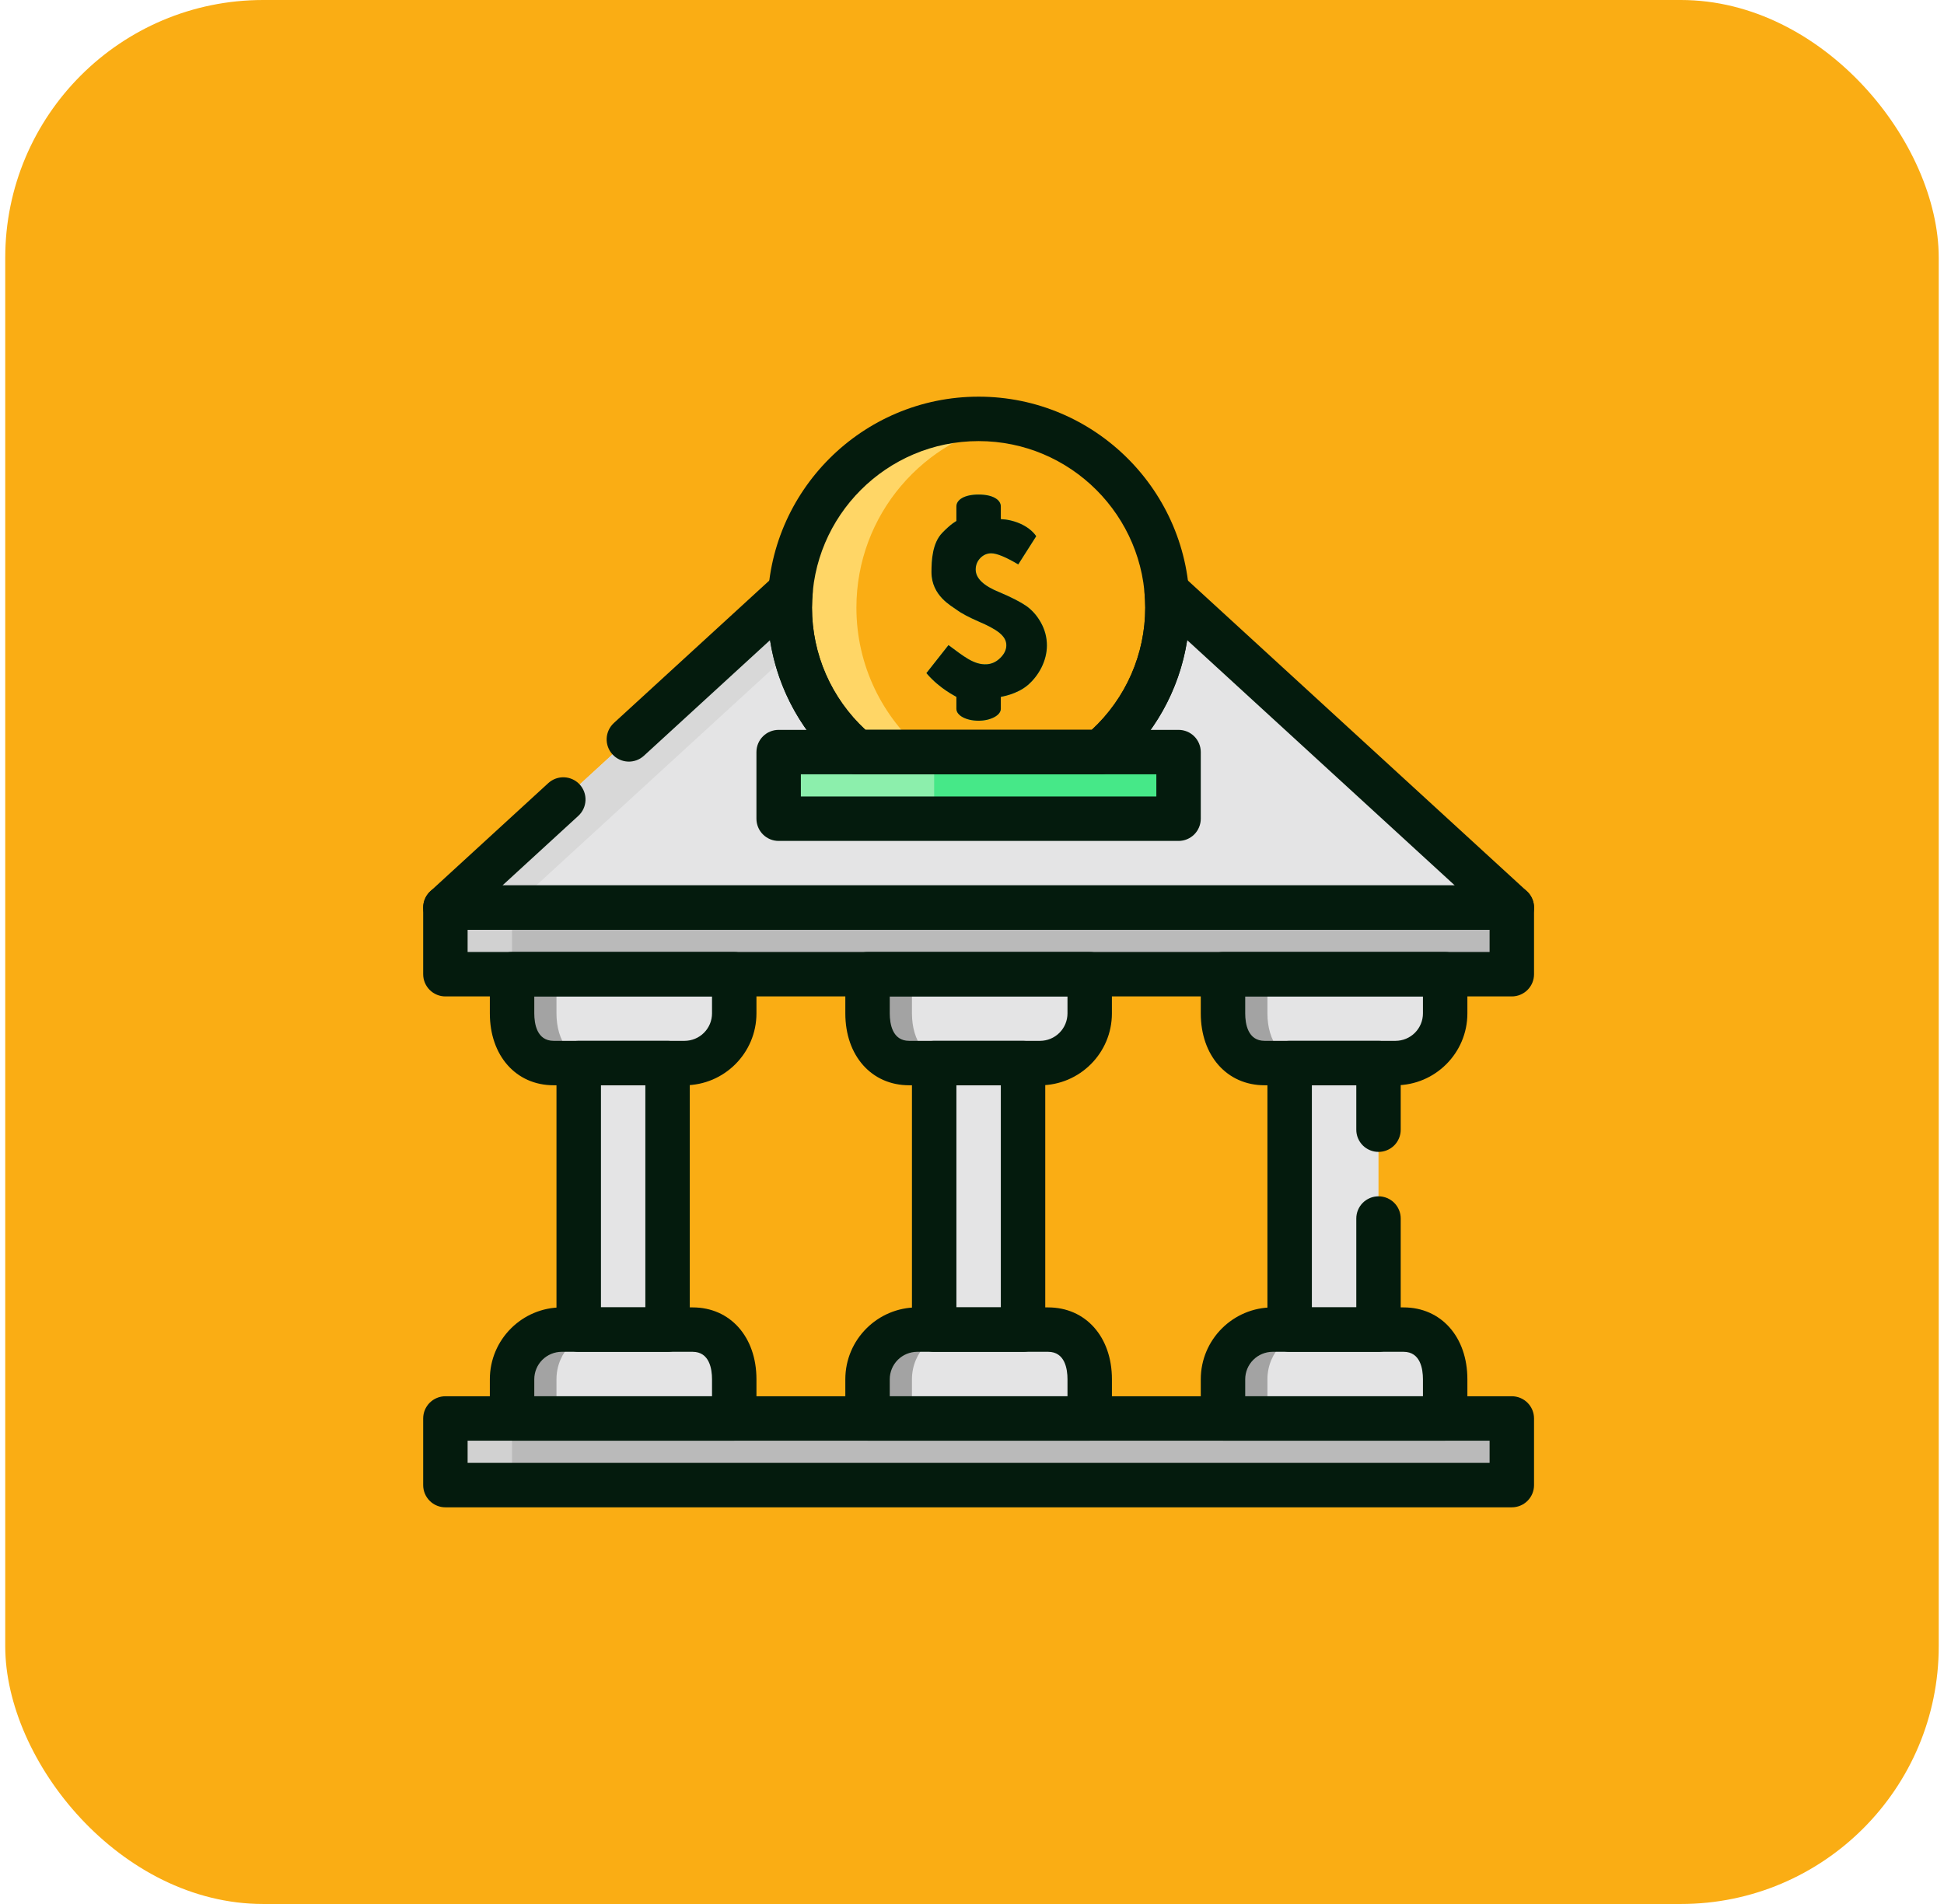
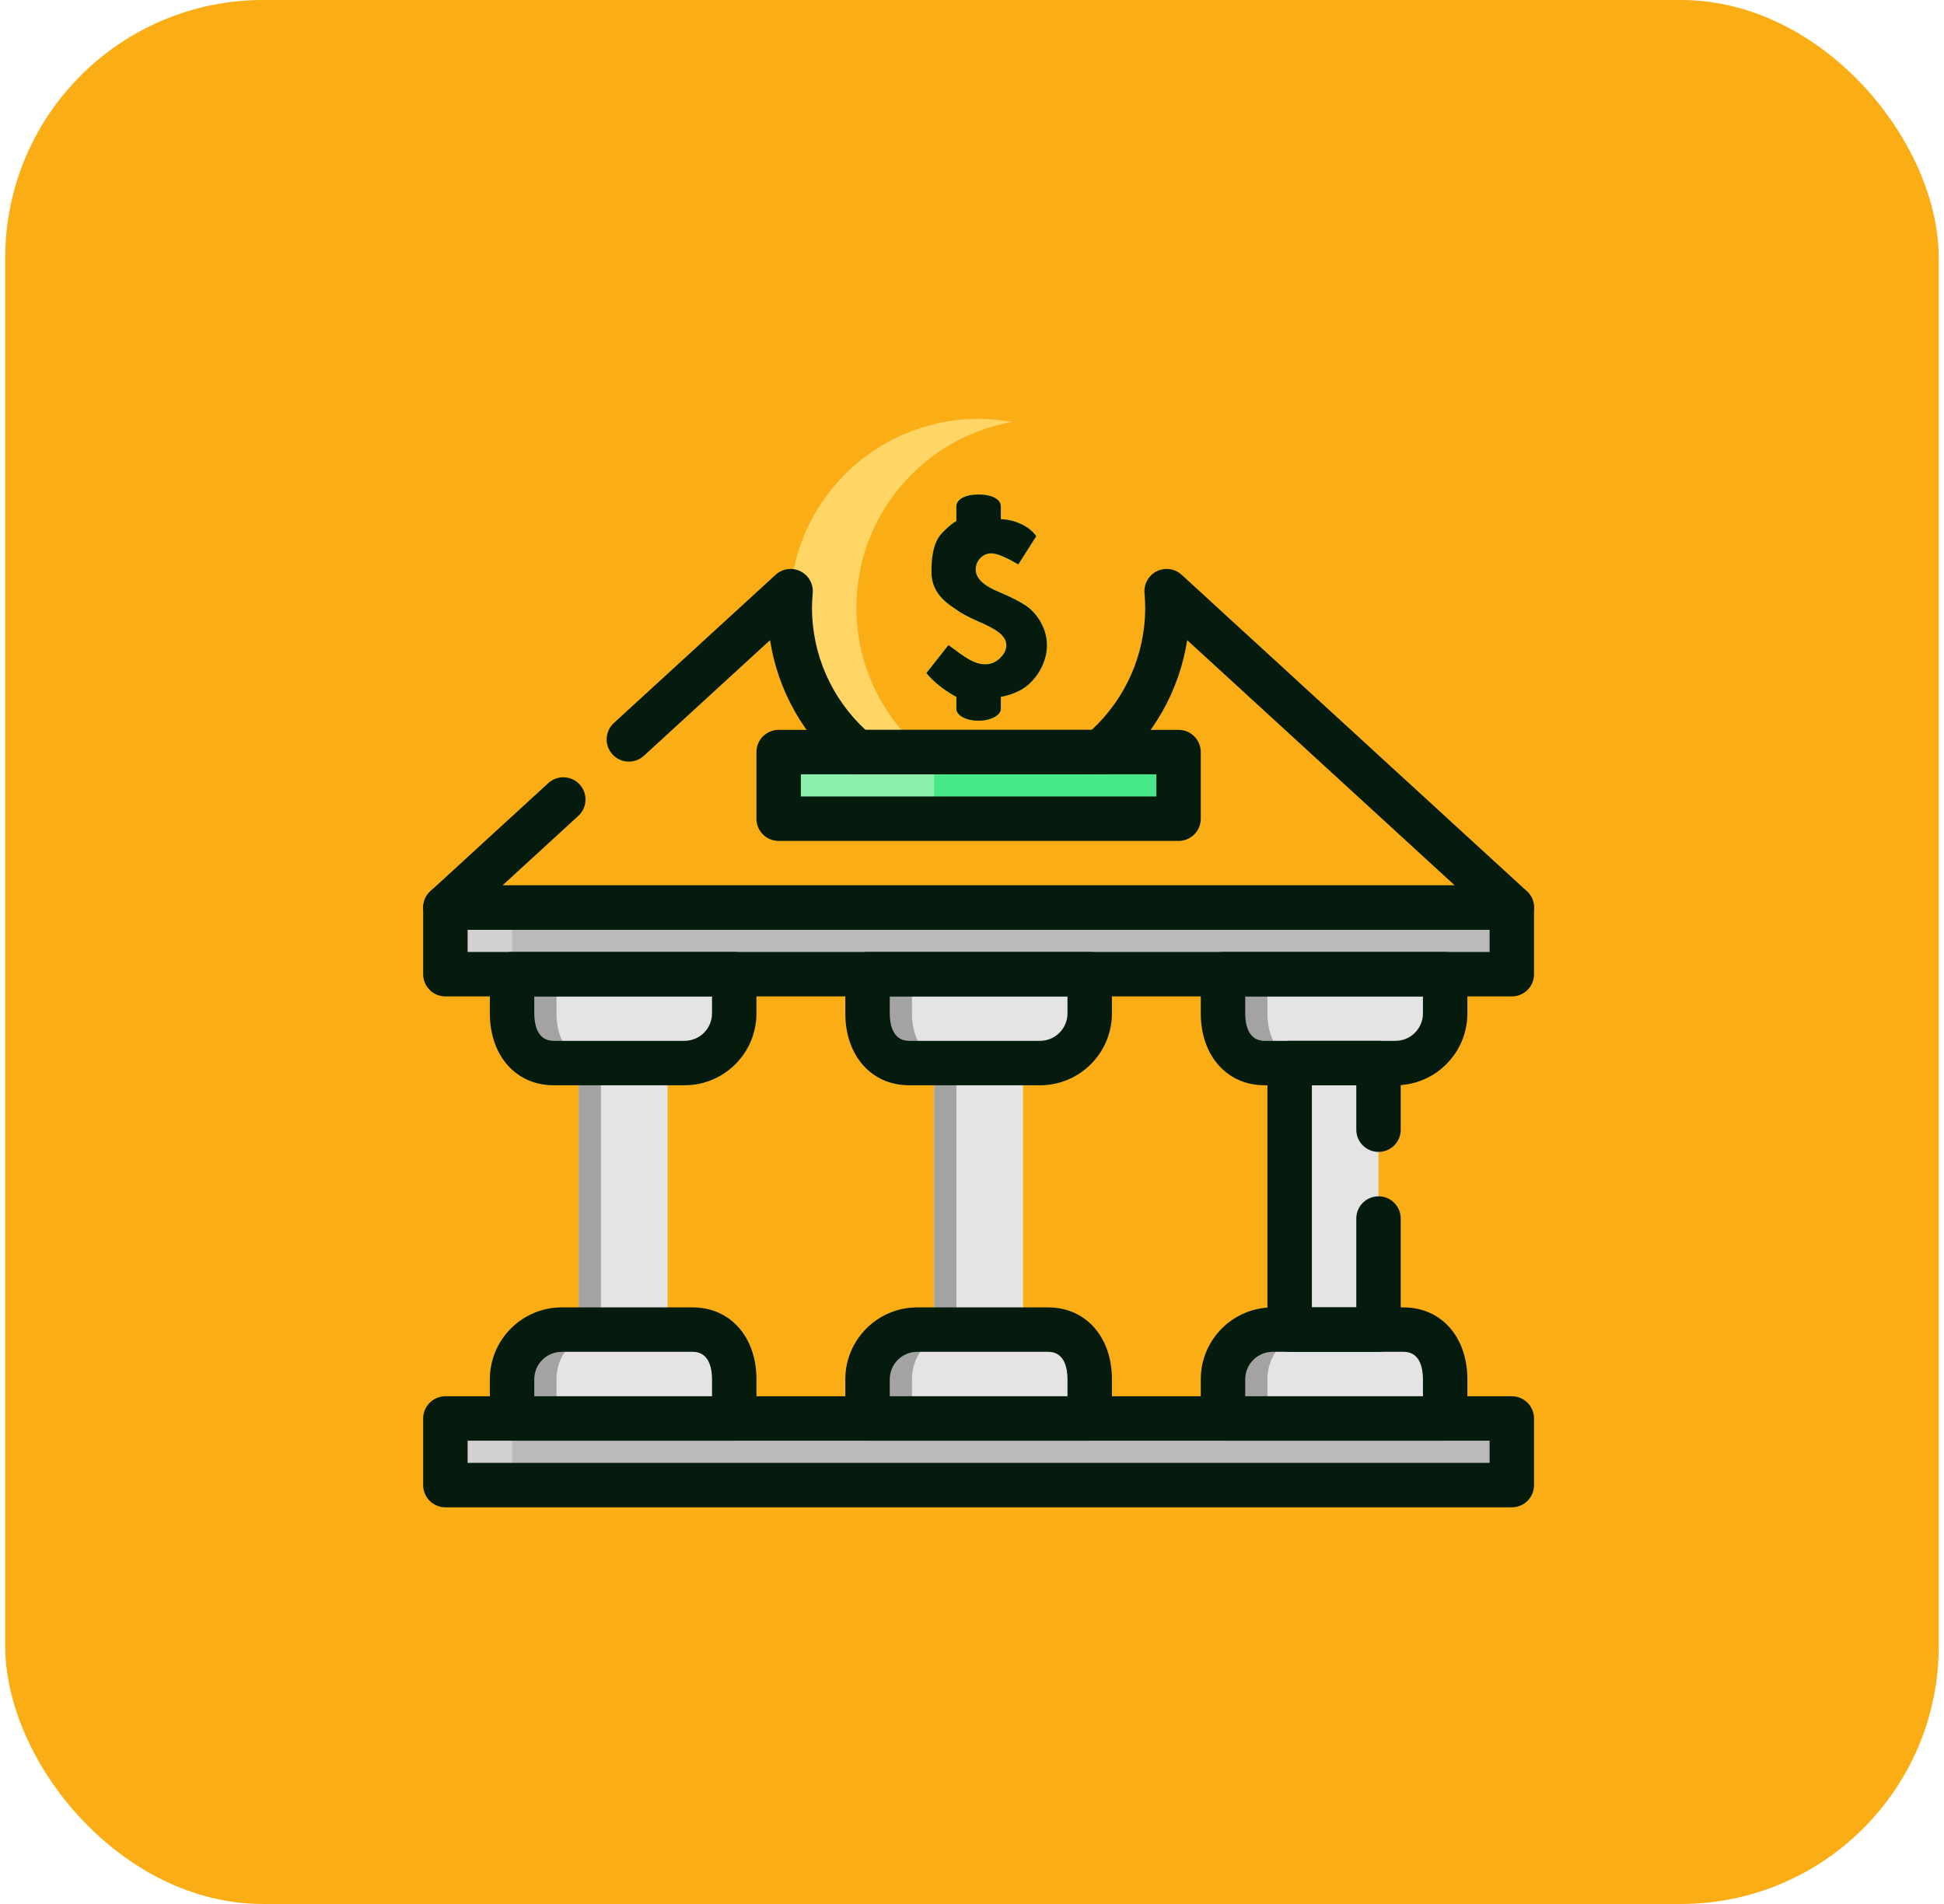
<svg xmlns="http://www.w3.org/2000/svg" width="98" height="96" viewBox="0 0 98 96" fill="none">
  <rect x="0.264" width="97.471" height="96" rx="13" fill="#FAAD14" />
  <g clip-path="url(#clip0_2590_17313)">
    <path d="M22.453 45.76H76.212V49.12H22.453V45.76ZM22.453 71.519H76.212V74.879H22.453V71.519Z" fill="#BABABA" />
    <path d="M43.733 49.119V51.096C43.733 52.478 44.448 53.599 45.83 53.599H52.43C53.812 53.599 54.933 52.478 54.933 51.096V49.119H43.733ZM25.814 49.119V51.096C25.814 52.478 26.528 53.599 27.91 53.599H34.51C35.892 53.599 37.014 52.478 37.014 51.096V49.119H25.814ZM61.653 49.119V51.096C61.653 52.478 62.367 53.599 63.75 53.599H70.349C71.732 53.599 72.853 52.478 72.853 51.096V49.119H61.653ZM54.933 71.519V69.543C54.933 68.16 54.219 67.039 52.836 67.039H46.237C44.855 67.039 43.733 68.16 43.733 69.543V71.519H54.933ZM72.853 71.519V69.543C72.853 68.16 72.139 67.039 70.756 67.039H64.157C62.774 67.039 61.653 68.16 61.653 69.543V71.519H72.853ZM37.014 71.519V69.543C37.014 68.16 36.299 67.039 34.917 67.039H28.317C26.935 67.039 25.813 68.16 25.813 69.543V71.519H37.014Z" fill="#E4E4E5" />
    <path d="M28.053 51.096V49.119H25.813V51.096C25.813 52.478 26.528 53.599 27.91 53.599H30.15C28.768 53.599 28.053 52.478 28.053 51.096ZM30.557 67.039H28.317C26.935 67.039 25.813 68.16 25.813 69.543V71.519H28.053V69.543C28.053 68.16 29.174 67.039 30.557 67.039ZM45.973 51.096V49.119H43.733V51.096C43.733 52.478 44.447 53.599 45.83 53.599H48.07C46.687 53.599 45.973 52.478 45.973 51.096ZM48.477 67.039H46.237C44.854 67.039 43.733 68.16 43.733 69.543V71.519H45.973V69.543C45.973 68.16 47.094 67.039 48.477 67.039ZM63.893 51.096V49.119H61.653V51.096C61.653 52.478 62.367 53.599 63.75 53.599H65.99C64.607 53.599 63.893 52.478 63.893 51.096ZM66.397 67.039H64.157C62.774 67.039 61.653 68.16 61.653 69.543V71.519H63.893V69.543C63.893 68.16 65.014 67.039 66.397 67.039Z" fill="#A3A3A3" />
    <path d="M29.173 53.599H33.653V67.039H29.173V53.599ZM47.093 53.599H51.572V67.039H47.093V53.599ZM65.013 53.599H69.492V67.039H65.013V53.599Z" fill="#E4E4E5" />
    <path d="M43.205 37.919H55.462C57.535 36.172 58.854 33.562 58.854 30.639C58.854 25.382 54.591 21.119 49.334 21.119C44.076 21.119 39.814 25.382 39.814 30.639C39.814 33.562 41.133 36.172 43.205 37.919Z" fill="#FAAD14" />
    <path d="M43.173 30.639C43.173 25.956 46.558 22.071 51.013 21.277C50.467 21.178 49.907 21.119 49.333 21.119C44.075 21.119 39.813 25.382 39.813 30.639C39.813 33.562 41.132 36.172 43.204 37.919H46.564C44.492 36.172 43.173 33.562 43.173 30.639Z" fill="#FFD666" />
-     <path d="M58.811 29.808C58.834 30.083 58.852 30.359 58.852 30.64C58.852 33.562 57.533 36.173 55.461 37.92H43.204C41.132 36.173 39.813 33.562 39.813 30.64C39.813 30.359 39.831 30.083 39.854 29.808L22.453 45.76H76.212L58.811 29.808Z" fill="#E4E4E5" />
-     <path d="M39.813 30.64C39.813 30.359 39.831 30.083 39.854 29.808L22.453 45.76H25.813L40.042 32.715C39.89 32.033 39.813 31.338 39.813 30.64Z" fill="#D8D8D8" />
    <path d="M52.467 31.378C52.264 31.02 52.013 30.742 51.714 30.537C51.414 30.336 50.971 30.108 50.386 29.861C49.585 29.54 49.187 29.157 49.187 28.717C49.187 28.494 49.264 28.301 49.417 28.139C49.572 27.981 49.756 27.898 49.969 27.898C50.247 27.898 50.703 28.085 51.333 28.458L52.239 27.035C51.851 26.475 51.062 26.195 50.453 26.175V25.535C50.453 25.204 50.062 24.935 49.334 24.935C48.605 24.935 48.214 25.204 48.214 25.535V26.271C48.214 26.271 47.954 26.396 47.5 26.867C47.003 27.383 46.958 28.251 46.958 28.848C46.958 30.042 47.978 30.558 48.215 30.737C48.45 30.916 48.848 31.125 49.317 31.329C50.281 31.741 50.732 32.067 50.732 32.534C50.732 32.759 50.632 32.976 50.419 33.181C50.205 33.388 49.985 33.475 49.755 33.492C49.102 33.538 48.566 33.079 47.815 32.526L46.702 33.939C47.39 34.752 48.214 35.121 48.214 35.137V35.739C48.214 36.071 48.698 36.339 49.334 36.339C49.931 36.339 50.453 36.071 50.453 35.739V35.137C50.453 35.131 51.254 35.025 51.819 34.538C52.376 34.056 52.776 33.312 52.776 32.545C52.777 32.126 52.669 31.739 52.467 31.378ZM39.254 37.92H59.413V41.28H39.254V37.92Z" fill="#46E888" />
    <path d="M39.254 37.92H47.093V41.28H39.254V37.92Z" fill="#8CEFAC" />
    <path d="M22.453 45.76H25.813V49.12H22.453V45.76ZM22.453 71.519H25.813V74.879H22.453V71.519Z" fill="#D1D1D1" />
    <path d="M29.173 53.599H30.293V67.039H29.173V53.599ZM47.093 53.599H48.213V67.039H47.093V53.599ZM65.013 53.599H66.132V67.039H65.013V53.599Z" fill="#A3A3A3" />
    <path d="M76.213 50.24H22.453C22.306 50.24 22.16 50.211 22.025 50.155C21.889 50.099 21.765 50.016 21.661 49.912C21.557 49.808 21.475 49.685 21.418 49.549C21.362 49.413 21.333 49.267 21.333 49.12V45.76C21.333 45.613 21.362 45.468 21.418 45.332C21.475 45.196 21.557 45.072 21.661 44.968C21.765 44.864 21.889 44.782 22.025 44.725C22.16 44.669 22.306 44.64 22.453 44.64H76.213C76.36 44.64 76.505 44.669 76.641 44.725C76.777 44.782 76.901 44.864 77.005 44.968C77.109 45.072 77.191 45.196 77.248 45.332C77.304 45.468 77.333 45.613 77.333 45.76V49.12C77.333 49.267 77.304 49.413 77.248 49.549C77.191 49.685 77.109 49.808 77.005 49.912C76.901 50.016 76.777 50.099 76.641 50.155C76.506 50.211 76.36 50.24 76.213 50.24ZM23.573 48H75.093V46.88H23.573V48ZM76.213 76H22.453C22.306 76 22.16 75.971 22.025 75.915C21.889 75.859 21.765 75.776 21.661 75.672C21.557 75.568 21.475 75.445 21.418 75.309C21.362 75.173 21.333 75.027 21.333 74.88V71.52C21.333 71.373 21.362 71.227 21.418 71.091C21.475 70.956 21.557 70.832 21.661 70.728C21.765 70.624 21.889 70.541 22.025 70.485C22.16 70.429 22.306 70.4 22.453 70.4H76.213C76.36 70.4 76.505 70.429 76.641 70.485C76.777 70.541 76.901 70.624 77.005 70.728C77.109 70.832 77.191 70.956 77.248 71.091C77.304 71.227 77.333 71.373 77.333 71.52V74.88C77.333 75.027 77.304 75.173 77.248 75.309C77.191 75.445 77.109 75.568 77.005 75.672C76.901 75.776 76.777 75.859 76.641 75.915C76.506 75.971 76.36 76 76.213 76ZM23.573 73.76H75.093V72.64H23.573V73.76Z" fill="#041B0D" />
    <path d="M52.43 54.72H45.83C43.936 54.72 42.614 53.23 42.614 51.096V49.12C42.614 48.973 42.642 48.827 42.699 48.691C42.755 48.555 42.837 48.432 42.941 48.328C43.045 48.224 43.169 48.141 43.305 48.085C43.441 48.029 43.587 48 43.734 48H54.934C55.081 48 55.226 48.029 55.362 48.085C55.498 48.141 55.622 48.224 55.726 48.328C55.83 48.432 55.912 48.555 55.968 48.691C56.025 48.827 56.053 48.973 56.053 49.12V51.096C56.054 53.094 54.428 54.72 52.43 54.72ZM44.854 50.24V51.096C44.854 51.612 44.981 52.48 45.831 52.48H52.43C52.797 52.479 53.149 52.334 53.408 52.074C53.668 51.815 53.813 51.463 53.814 51.096V50.24H44.854ZM34.51 54.72H27.911C26.016 54.72 24.694 53.23 24.694 51.096V49.12C24.694 48.973 24.723 48.827 24.779 48.691C24.835 48.555 24.918 48.432 25.022 48.328C25.126 48.224 25.249 48.141 25.385 48.085C25.521 48.029 25.667 48 25.814 48H37.014C37.161 48 37.307 48.029 37.443 48.085C37.578 48.141 37.702 48.224 37.806 48.328C37.91 48.432 37.992 48.555 38.049 48.691C38.105 48.827 38.134 48.973 38.134 49.12V51.096C38.134 53.094 36.508 54.72 34.51 54.72ZM26.934 50.24V51.096C26.934 51.612 27.061 52.48 27.911 52.48H34.51C34.877 52.479 35.229 52.334 35.488 52.074C35.748 51.815 35.894 51.463 35.894 51.096V50.24H26.934ZM70.35 54.72H63.75C61.856 54.72 60.533 53.23 60.533 51.096V49.12C60.533 48.973 60.562 48.827 60.619 48.691C60.675 48.555 60.757 48.432 60.861 48.328C60.965 48.224 61.089 48.141 61.225 48.085C61.361 48.029 61.506 48 61.654 48H72.853C73 48 73.146 48.029 73.282 48.085C73.418 48.141 73.541 48.224 73.645 48.328C73.749 48.432 73.832 48.555 73.888 48.691C73.945 48.827 73.973 48.973 73.973 49.12V51.096C73.973 53.094 72.348 54.72 70.35 54.72ZM62.773 50.24V51.096C62.773 51.612 62.9 52.48 63.75 52.48H70.35C70.717 52.479 71.069 52.334 71.328 52.074C71.587 51.815 71.733 51.463 71.733 51.096V50.24H62.773ZM54.934 72.639H43.734C43.587 72.639 43.441 72.611 43.305 72.554C43.169 72.498 43.046 72.416 42.942 72.311C42.838 72.207 42.755 72.084 42.699 71.948C42.643 71.812 42.614 71.666 42.614 71.519V69.543C42.614 67.545 44.239 65.92 46.237 65.92H52.837C54.732 65.92 56.054 67.409 56.054 69.543V71.519C56.054 71.666 56.025 71.812 55.969 71.948C55.912 72.084 55.83 72.208 55.726 72.312C55.622 72.416 55.498 72.498 55.362 72.554C55.226 72.611 55.081 72.639 54.934 72.639ZM44.854 70.4H53.814V69.543C53.814 69.027 53.687 68.159 52.837 68.159H46.237C45.87 68.16 45.519 68.306 45.259 68.565C45 68.824 44.854 69.176 44.854 69.543V70.4ZM72.853 72.639H61.654C61.506 72.639 61.361 72.611 61.225 72.554C61.089 72.498 60.965 72.416 60.861 72.311C60.757 72.207 60.675 72.084 60.619 71.948C60.562 71.812 60.533 71.666 60.533 71.519V69.543C60.533 67.545 62.159 65.92 64.157 65.92H70.757C72.651 65.92 73.973 67.409 73.973 69.543V71.519C73.973 71.666 73.945 71.812 73.888 71.948C73.832 72.084 73.749 72.207 73.645 72.311C73.541 72.416 73.418 72.498 73.282 72.554C73.146 72.611 73 72.639 72.853 72.639ZM62.773 70.4H71.733V69.543C71.733 69.027 71.607 68.159 70.757 68.159H64.157C63.79 68.16 63.438 68.306 63.179 68.565C62.919 68.824 62.774 69.176 62.773 69.543V70.4ZM37.014 72.639H25.814C25.667 72.639 25.521 72.611 25.385 72.554C25.249 72.498 25.126 72.416 25.022 72.311C24.918 72.207 24.835 72.084 24.779 71.948C24.723 71.812 24.694 71.666 24.694 71.519V69.543C24.694 67.545 26.319 65.92 28.317 65.92H34.917C36.812 65.92 38.134 67.409 38.134 69.543V71.519C38.134 71.666 38.105 71.812 38.049 71.948C37.992 72.084 37.91 72.207 37.806 72.311C37.702 72.416 37.578 72.498 37.443 72.554C37.307 72.611 37.161 72.639 37.014 72.639ZM26.934 70.4H35.894V69.543C35.894 69.027 35.767 68.159 34.917 68.159H28.317C27.951 68.16 27.599 68.306 27.339 68.565C27.08 68.824 26.934 69.176 26.934 69.543V70.4Z" fill="#041B0D" />
-     <path d="M33.654 68.159H29.173C29.026 68.16 28.881 68.131 28.745 68.074C28.609 68.018 28.485 67.936 28.381 67.832C28.277 67.728 28.195 67.604 28.139 67.468C28.082 67.332 28.053 67.187 28.053 67.04V53.6C28.053 53.453 28.082 53.307 28.139 53.171C28.195 53.035 28.277 52.912 28.381 52.808C28.485 52.704 28.609 52.621 28.745 52.565C28.881 52.509 29.026 52.48 29.173 52.48H33.654C33.801 52.48 33.946 52.509 34.082 52.565C34.218 52.621 34.342 52.704 34.446 52.808C34.55 52.912 34.632 53.035 34.688 53.171C34.745 53.307 34.773 53.453 34.773 53.6V67.04C34.773 67.187 34.745 67.332 34.688 67.468C34.632 67.604 34.55 67.728 34.446 67.832C34.342 67.936 34.218 68.018 34.082 68.074C33.946 68.131 33.801 68.16 33.654 68.159ZM30.293 65.92H32.533V54.72H30.293V65.92ZM51.573 68.159H47.093C46.946 68.16 46.8 68.131 46.665 68.074C46.529 68.018 46.405 67.936 46.301 67.832C46.197 67.728 46.115 67.604 46.058 67.468C46.002 67.332 45.973 67.187 45.973 67.04V53.6C45.973 53.453 46.002 53.307 46.058 53.171C46.115 53.035 46.197 52.912 46.301 52.808C46.405 52.704 46.529 52.621 46.665 52.565C46.8 52.509 46.946 52.48 47.093 52.48H51.573C51.72 52.48 51.866 52.509 52.002 52.565C52.138 52.621 52.261 52.704 52.365 52.808C52.469 52.912 52.552 53.035 52.608 53.171C52.664 53.307 52.693 53.453 52.693 53.6V67.04C52.693 67.187 52.664 67.332 52.608 67.468C52.552 67.604 52.469 67.728 52.365 67.832C52.261 67.936 52.138 68.018 52.002 68.074C51.866 68.131 51.72 68.16 51.573 68.159ZM48.213 65.92H50.453V54.72H48.213V65.92ZM55.461 39.04H43.205C42.941 39.04 42.685 38.947 42.483 38.776C40.075 36.746 38.693 33.781 38.693 30.64C38.693 24.773 43.466 20 49.333 20C55.2 20 59.973 24.773 59.973 30.64C59.973 33.781 58.592 36.746 56.183 38.776C55.981 38.947 55.726 39.04 55.461 39.04ZM43.628 36.8H55.038C56.755 35.21 57.733 32.986 57.733 30.64C57.733 26.008 53.965 22.24 49.333 22.24C44.701 22.24 40.933 26.008 40.933 30.64C40.933 32.986 41.911 35.21 43.628 36.8Z" fill="#041B0D" />
    <path d="M52.466 31.378C52.263 31.02 52.012 30.742 51.713 30.537C51.413 30.336 50.97 30.108 50.385 29.861C49.584 29.54 49.186 29.157 49.186 28.717C49.186 28.494 49.263 28.301 49.416 28.139C49.571 27.981 49.755 27.898 49.968 27.898C50.246 27.898 50.702 28.085 51.332 28.458L52.238 27.035C51.851 26.475 51.061 26.195 50.453 26.175V25.535C50.453 25.204 50.061 24.935 49.333 24.935C48.604 24.935 48.213 25.204 48.213 25.535V26.271C48.213 26.271 47.954 26.396 47.5 26.867C47.002 27.383 46.957 28.251 46.957 28.848C46.957 30.042 47.978 30.558 48.214 30.737C48.449 30.916 48.847 31.125 49.316 31.329C50.28 31.741 50.731 32.067 50.731 32.534C50.731 32.759 50.631 32.976 50.418 33.181C50.204 33.388 49.984 33.475 49.754 33.492C49.101 33.538 48.565 33.079 47.815 32.526L46.701 33.939C47.389 34.752 48.213 35.121 48.213 35.137V35.739C48.213 36.071 48.697 36.339 49.333 36.339C49.93 36.339 50.453 36.071 50.453 35.739V35.137C50.453 35.131 51.253 35.025 51.819 34.538C52.375 34.056 52.776 33.312 52.776 32.545C52.776 32.126 52.669 31.739 52.466 31.378ZM59.413 42.4H39.253C39.106 42.4 38.96 42.371 38.824 42.315C38.688 42.258 38.565 42.176 38.461 42.072C38.357 41.968 38.274 41.844 38.218 41.708C38.162 41.572 38.133 41.427 38.133 41.28V37.92C38.133 37.773 38.162 37.627 38.218 37.491C38.274 37.355 38.357 37.232 38.461 37.128C38.565 37.024 38.688 36.941 38.824 36.885C38.96 36.829 39.106 36.8 39.253 36.8H59.413C59.56 36.8 59.705 36.829 59.841 36.885C59.977 36.941 60.101 37.024 60.205 37.128C60.309 37.232 60.391 37.355 60.447 37.491C60.504 37.627 60.533 37.773 60.533 37.92V41.28C60.533 41.427 60.504 41.572 60.447 41.708C60.391 41.844 60.309 41.968 60.205 42.072C60.101 42.176 59.977 42.258 59.841 42.315C59.705 42.371 59.56 42.4 59.413 42.4ZM40.373 40.16H58.293V39.04H40.373V40.16ZM69.493 68.159H65.013C64.866 68.159 64.72 68.13 64.584 68.074C64.448 68.018 64.325 67.936 64.221 67.832C64.117 67.728 64.034 67.604 63.978 67.468C63.922 67.332 63.893 67.186 63.893 67.039V53.6C63.893 53.453 63.922 53.307 63.978 53.171C64.034 53.035 64.117 52.911 64.221 52.807C64.325 52.703 64.448 52.621 64.584 52.565C64.72 52.508 64.866 52.48 65.013 52.48H69.493C69.64 52.48 69.785 52.508 69.921 52.565C70.057 52.621 70.181 52.703 70.285 52.807C70.389 52.911 70.471 53.035 70.527 53.171C70.584 53.307 70.613 53.453 70.612 53.6V56.959C70.613 57.107 70.584 57.252 70.527 57.388C70.471 57.524 70.389 57.648 70.285 57.752C70.181 57.856 70.057 57.938 69.921 57.994C69.785 58.051 69.64 58.08 69.493 58.079C69.345 58.08 69.2 58.051 69.064 57.994C68.928 57.938 68.804 57.856 68.7 57.752C68.596 57.648 68.514 57.524 68.458 57.388C68.401 57.252 68.373 57.107 68.373 56.959V54.719H66.133V65.919H68.373V61.439C68.373 61.292 68.401 61.147 68.458 61.011C68.514 60.875 68.596 60.751 68.7 60.647C68.804 60.543 68.928 60.461 69.064 60.404C69.2 60.348 69.345 60.319 69.493 60.319C69.64 60.319 69.785 60.348 69.921 60.404C70.057 60.461 70.181 60.543 70.285 60.647C70.389 60.751 70.471 60.875 70.527 61.011C70.584 61.147 70.613 61.292 70.612 61.439V67.039C70.613 67.186 70.584 67.332 70.527 67.468C70.471 67.604 70.389 67.728 70.285 67.832C70.181 67.936 70.057 68.018 69.921 68.074C69.785 68.13 69.64 68.159 69.493 68.159Z" fill="#041B0D" />
    <path d="M76.213 46.88H22.454C22.228 46.879 22.008 46.811 21.822 46.683C21.636 46.556 21.493 46.375 21.411 46.165C21.329 45.955 21.313 45.725 21.364 45.505C21.415 45.285 21.531 45.086 21.697 44.934L27.64 39.485C27.86 39.284 28.149 39.179 28.446 39.192C28.743 39.205 29.022 39.335 29.223 39.554C29.424 39.773 29.529 40.063 29.516 40.359C29.503 40.656 29.373 40.936 29.154 41.136L25.333 44.64H73.335L59.848 32.276C59.456 34.795 58.169 37.103 56.184 38.776C55.982 38.947 55.726 39.04 55.462 39.04H43.205C42.941 39.04 42.685 38.947 42.483 38.776C40.498 37.103 39.211 34.795 38.819 32.276L32.459 38.107C32.24 38.307 31.951 38.413 31.654 38.4C31.357 38.387 31.078 38.257 30.877 38.038C30.676 37.819 30.57 37.529 30.583 37.232C30.596 36.935 30.727 36.656 30.945 36.455L39.098 28.982C39.264 28.829 39.472 28.73 39.695 28.698C39.919 28.666 40.146 28.703 40.348 28.802C40.55 28.901 40.718 29.059 40.829 29.255C40.94 29.451 40.989 29.676 40.971 29.9C40.951 30.145 40.933 30.39 40.933 30.64C40.933 32.986 41.911 35.209 43.628 36.8H55.038C56.755 35.209 57.733 32.986 57.733 30.64C57.733 30.39 57.716 30.145 57.696 29.9C57.677 29.676 57.727 29.451 57.838 29.255C57.949 29.059 58.116 28.901 58.319 28.802C58.521 28.703 58.748 28.666 58.971 28.698C59.194 28.73 59.403 28.829 59.569 28.982L76.97 44.934C77.136 45.086 77.252 45.285 77.303 45.505C77.355 45.725 77.338 45.955 77.257 46.165C77.175 46.376 77.032 46.556 76.846 46.684C76.659 46.811 76.439 46.88 76.213 46.88Z" fill="#041B0D" />
  </g>
  <defs>
    <clipPath id="clip0_2590_17313">
      <rect width="56" height="56" fill="white" transform="translate(21.333 20)" />
    </clipPath>
  </defs>
</svg>